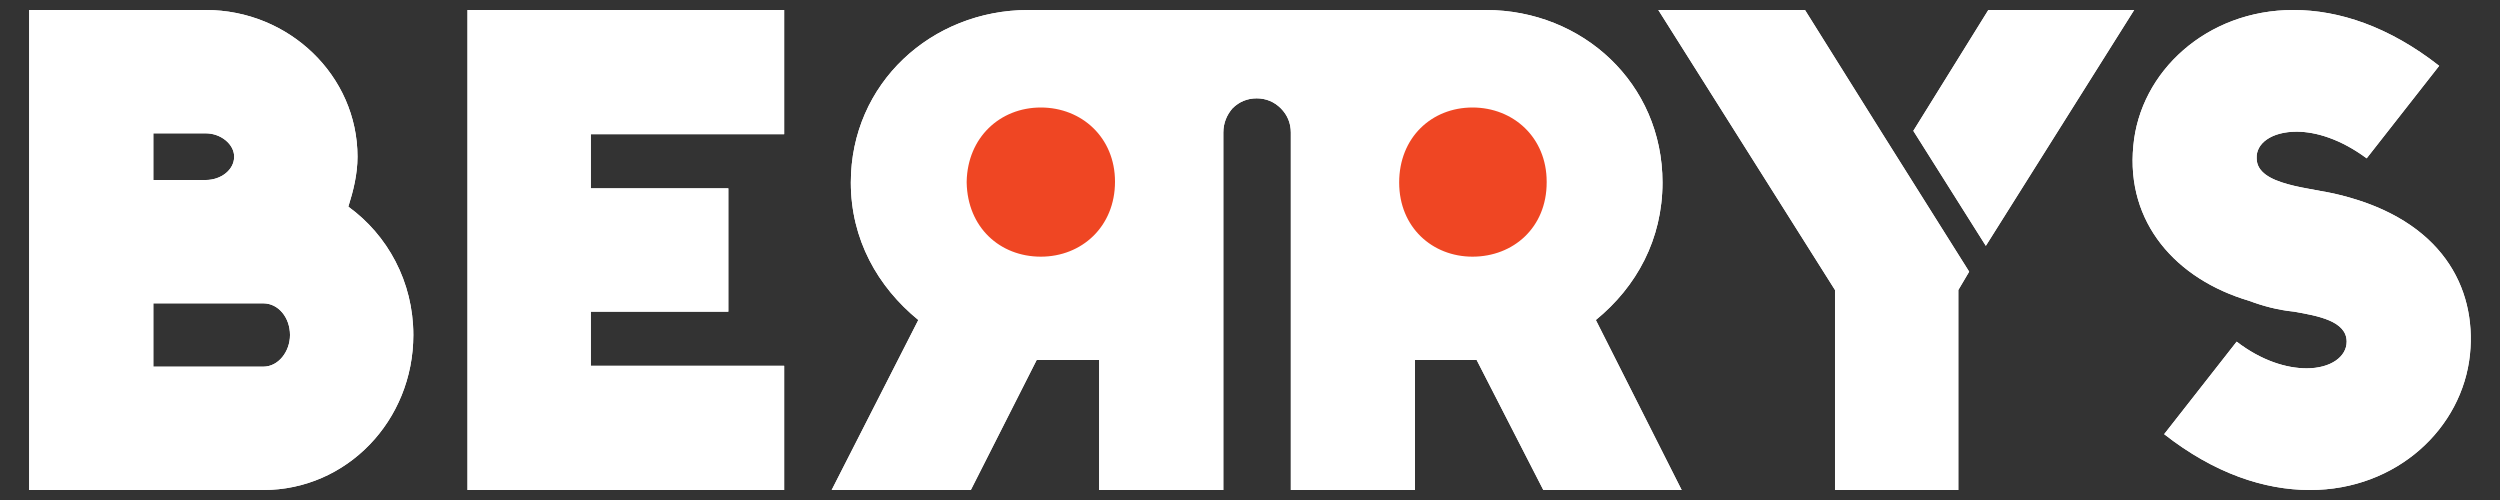
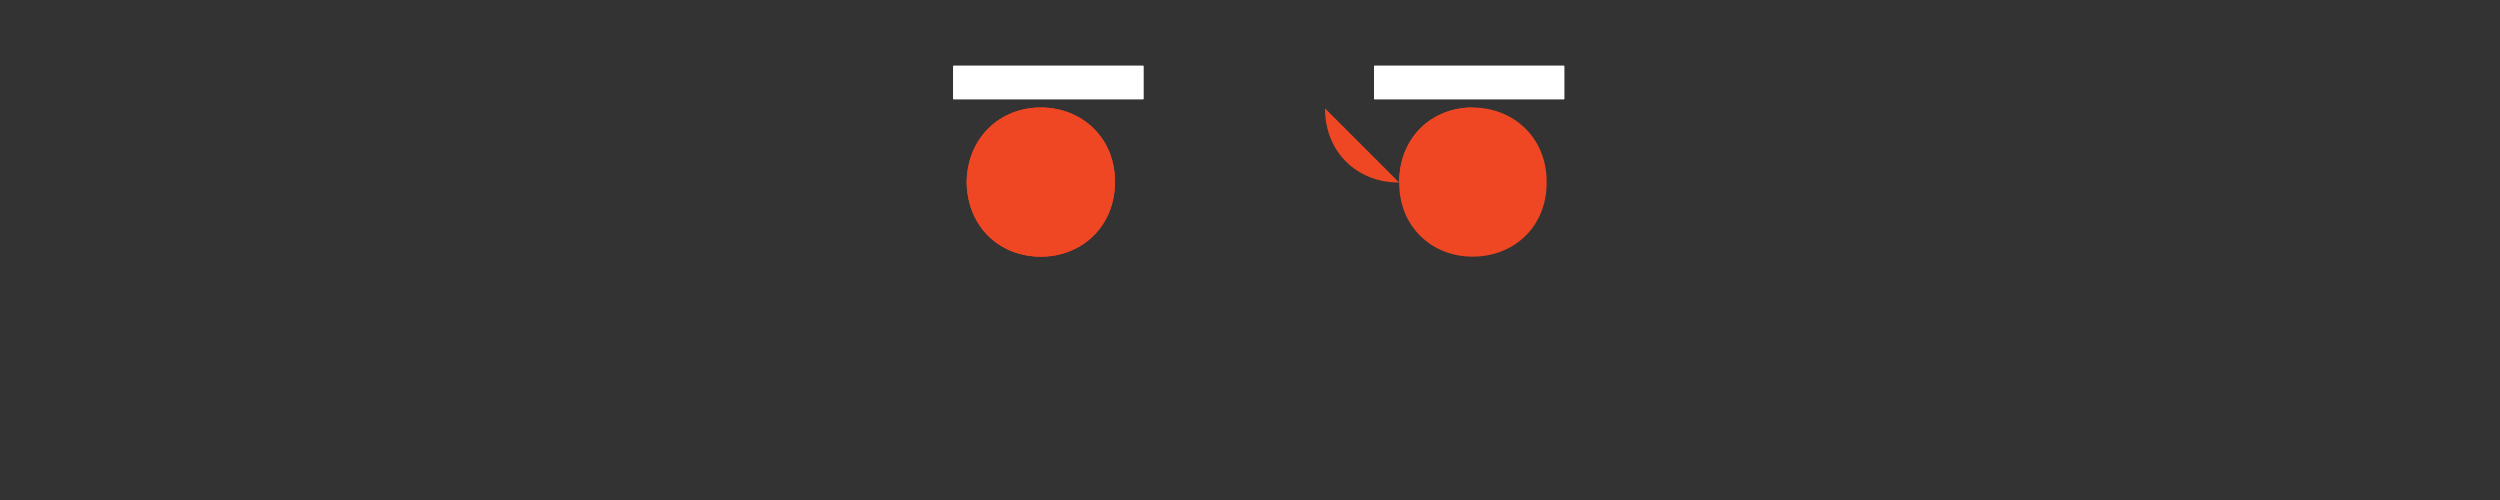
<svg xmlns="http://www.w3.org/2000/svg" width="300" height="60" viewBox="0 0 300 60" clip-rule="evenodd" fill-rule="evenodd" stroke-linejoin="round" stroke-miterlimit="2">
  <rect x="0" y="0" width="300" height="60" fill="#333333" stroke="none" />
  <style>
@keyframes a0_d { 0% { d: path('M137.2,7.9L114.4,7.9L114.4,11.9L137.2,11.9L137.2,7.9ZM187.7,7.9L164.9,7.9L164.9,11.9L187.7,11.9L187.7,7.9Z'); } 46.154% { d: path('M137.2,7.9L114.4,7.9L114.4,11.9L137.2,11.9L137.2,7.9ZM187.7,7.9L164.9,7.9L164.9,11.9L187.7,11.9L187.7,7.9Z'); } 50% { d: path('M137.2,7.9L114.4,7.9L114.4,34.8L137.2,34.8L137.2,7.9ZM187.7,7.9L164.9,7.9L164.9,34.8L187.7,34.8L187.7,7.9Z'); } 53.846% { d: path('M137.2,7.9L114.4,7.9L114.4,11.9L137.2,11.9L137.2,7.9ZM187.7,7.9L164.9,7.9L164.9,11.9L187.7,11.9L187.7,7.9Z'); } 100% { d: path('M137.2,7.9L114.4,7.9L114.4,11.9L137.2,11.9L137.2,7.9ZM187.7,7.9L164.9,7.9L164.9,11.9L187.7,11.9L187.7,7.9Z'); } }
@keyframes a1_d { 0% { d: path('M137.2,7.9L114.4,7.9L114.4,11.9L137.2,11.9L137.2,7.9ZM187.7,7.9L164.9,7.9L164.9,11.9L187.7,11.9L187.7,7.9Z'); } 3.846% { d: path('M137.2,7.9L114.4,7.9L114.4,34.8L137.2,34.8L137.2,7.9ZM187.7,7.9L164.9,7.9L164.9,34.8L187.7,34.8L187.7,7.9Z'); } 7.692% { d: path('M137.2,7.9L114.4,7.9L114.4,11.9L137.2,11.9L137.2,7.9ZM187.7,7.9L164.9,7.9L164.9,11.9L187.7,11.9L187.7,7.9Z'); } 100% { d: path('M137.2,7.9L114.4,7.9L114.4,11.9L137.2,11.9L137.2,7.9ZM187.7,7.9L164.9,7.9L164.9,11.9L187.7,11.9L187.7,7.9Z'); } }
</style>
-   <path d="M41.8 24.8c.6-1.9 1.1-3.9 1.1-6c0-9.7-8.2-17.6-18.2-17.6h-21.2v57.6h28.1c10 0 18-8.3 18-18.6c0-6.4-3.1-12-7.8-15.4Zm29.1-8.7h23.2v-14.9h-38v57.6h38v-14.9h-23.2v-6.5h16.5v-14.8h-16.5v-6.5Zm199 20c1.6 .6 3.4 1.1 5.4 1.3c2.8 .5 6.3 1.1 6.3 3.6c0 1.8-1.9 3.2-4.8 3.2c-2.4 0-5.4-0.9-8.4-3.2l-8.7 11.1c6 4.7 12 6.7 17.5 6.7c10.4 0 18.3-7.4 19.2-16.3c.8-8-3.4-16.1-15.6-19.1c-3.4-0.9-10-1.1-10-4.4c-0.1-1.8 1.8-3.2 4.8-3.2c2.3 0 5.3 .9 8.4 3.2l8.7-11.1c-6-4.7-12-6.7-17.5-6.7c-10.4 0-18.4 7.4-19.2 16.3c-0.9 9.2 5.1 16 13.9 18.6Zm-119.1-24.3c-1.1 0-2.1 .4-2.9 1.2c-0.7 .8-1.1 1.8-1.1 2.9v42.9h-14.9v-15.6h-7.5l-7.9 15.6h-16.7l10.4-20.4c-4.9-4-8.1-9.7-8.1-16.5c0-11.9 9.7-20.7 21.3-20.7h54.9c11.6 0 21.2 8.8 21.2 20.7c0 6.8-3.1 12.5-8 16.5l10.3 20.4h-16.6l-8-15.6h-7.4v15.6h-14.9v-42.9c0-1.1-0.4-2.1-1.2-2.9c-0.8-0.8-1.8-1.2-2.9-1.2Zm75 4.1l-9.2-14.7h-17.6l21.2 33.6v24h14.8v-24l1.3-2.2l-10.5-16.7Zm-207.4 20.5h13.2c1.8 0 3.2 1.7 3.2 3.8c0 2-1.4 3.8-3.2 3.8h-13.2v-7.6Zm219.9-6.9l17.8-28.3h-17.5l-9 14.5l8.7 13.8Zm-219.9-13.5h6.3c1.8 0 3.4 1.3 3.4 2.8c0 1.6-1.6 2.8-3.4 2.8h-6.3v-5.6Z" fill="#fff" fill-rule="nonzero" />
-   <path d="M167.9 21.9c0-5.4 3.9-9 8.8-9c4.9 0 8.9 3.6 8.9 8.9v.1c0 5.4-4 8.9-8.9 8.9c-4.8 0-8.8-3.5-8.8-8.9Zm-51.9-0.1c.1-5.3 4-8.9 8.9-8.9c4.9 0 8.9 3.6 8.9 8.9c0 5.4-4 9-8.9 9c-4.9 0-8.8-3.5-8.9-8.9v-0.1Z" fill="#ef4623" />
+   <path d="M167.9 21.9c0-5.4 3.9-9 8.8-9v.1c0 5.4-4 8.9-8.9 8.9c-4.8 0-8.8-3.5-8.8-8.9Zm-51.9-0.1c.1-5.3 4-8.9 8.9-8.9c4.9 0 8.9 3.6 8.9 8.9c0 5.4-4 9-8.9 9c-4.9 0-8.8-3.5-8.9-8.9v-0.1Z" fill="#ef4623" />
  <path d="M137.2 7.9h-22.8v4h22.8v-4Zm50.5 0h-22.8v4h22.8v-4Z" fill="#fff" />
-   <path d="M41.8 24.8c.6-1.9 1.1-3.9 1.1-6c0-9.7-8.2-17.6-18.2-17.6h-21.2v57.6h28.1c10 0 18-8.3 18-18.6c0-6.4-3.1-12-7.8-15.4Zm29.1-8.7h23.2v-14.9h-38v57.6h38v-14.9h-23.2v-6.5h16.5v-14.8h-16.5v-6.5Zm199 20c1.6 .6 3.4 1.1 5.4 1.3c2.8 .5 6.3 1.1 6.3 3.6c0 1.8-1.9 3.2-4.8 3.2c-2.4 0-5.4-0.9-8.4-3.2l-8.7 11.1c6 4.7 12 6.7 17.5 6.7c10.4 0 18.3-7.4 19.2-16.3c.8-8-3.4-16.1-15.6-19.1c-3.4-0.9-10-1.1-10-4.4c-0.1-1.8 1.8-3.2 4.8-3.2c2.3 0 5.3 .9 8.4 3.2l8.7-11.1c-6-4.7-12-6.7-17.5-6.7c-10.4 0-18.4 7.4-19.2 16.3c-0.9 9.2 5.1 16 13.9 18.6Zm-119.1-24.3c-1.1 0-2.1 .4-2.9 1.2c-0.7 .8-1.1 1.8-1.1 2.9v42.9h-14.9v-15.6h-7.5l-7.9 15.6h-16.7l10.4-20.4c-4.9-4-8.1-9.7-8.1-16.5c0-11.9 9.7-20.7 21.3-20.7h54.9c11.6 0 21.2 8.8 21.2 20.7c0 6.8-3.1 12.5-8 16.5l10.3 20.4h-16.6l-8-15.6h-7.4v15.6h-14.9v-42.9c0-1.1-0.4-2.1-1.2-2.9c-0.8-0.8-1.8-1.2-2.9-1.2Zm75 4.1l-9.2-14.7h-17.6l21.2 33.6v24h14.8v-24l1.3-2.2l-10.5-16.7Zm-207.4 20.5h13.2c1.8 0 3.2 1.7 3.2 3.8c0 2-1.4 3.8-3.2 3.8h-13.2v-7.6Zm219.9-6.9l17.8-28.3h-17.5l-9 14.5l8.7 13.8Zm-219.9-13.5h6.3c1.8 0 3.4 1.3 3.4 2.8c0 1.6-1.6 2.8-3.4 2.8h-6.3v-5.6Z" fill="#fff" fill-rule="nonzero" />
  <path d="M167.9 21.9c0-5.4 3.9-9 8.8-9c4.9 0 8.9 3.6 8.9 8.9v.1c0 5.4-4 8.9-8.9 8.9c-4.8 0-8.8-3.5-8.8-8.9Zm-51.9-0.1c.1-5.3 4-8.9 8.9-8.9c4.9 0 8.9 3.6 8.9 8.9c0 5.4-4 9-8.9 9c-4.9 0-8.8-3.5-8.9-8.9v-0.1Z" fill="#ef4623" />
  <path d="M137.2 7.9h-22.8v4h22.8v-4Zm50.5 0h-22.8v4h22.8v-4Z" fill="#fff" style="animation: 6.5s linear infinite both a0_d;" />
  <path d="M137.2 7.9h-22.8v4h22.8v-4Zm50.5 0h-22.8v4h22.8v-4Z" fill="#fff" style="animation: 6.5s linear infinite both a1_d;" />
</svg>